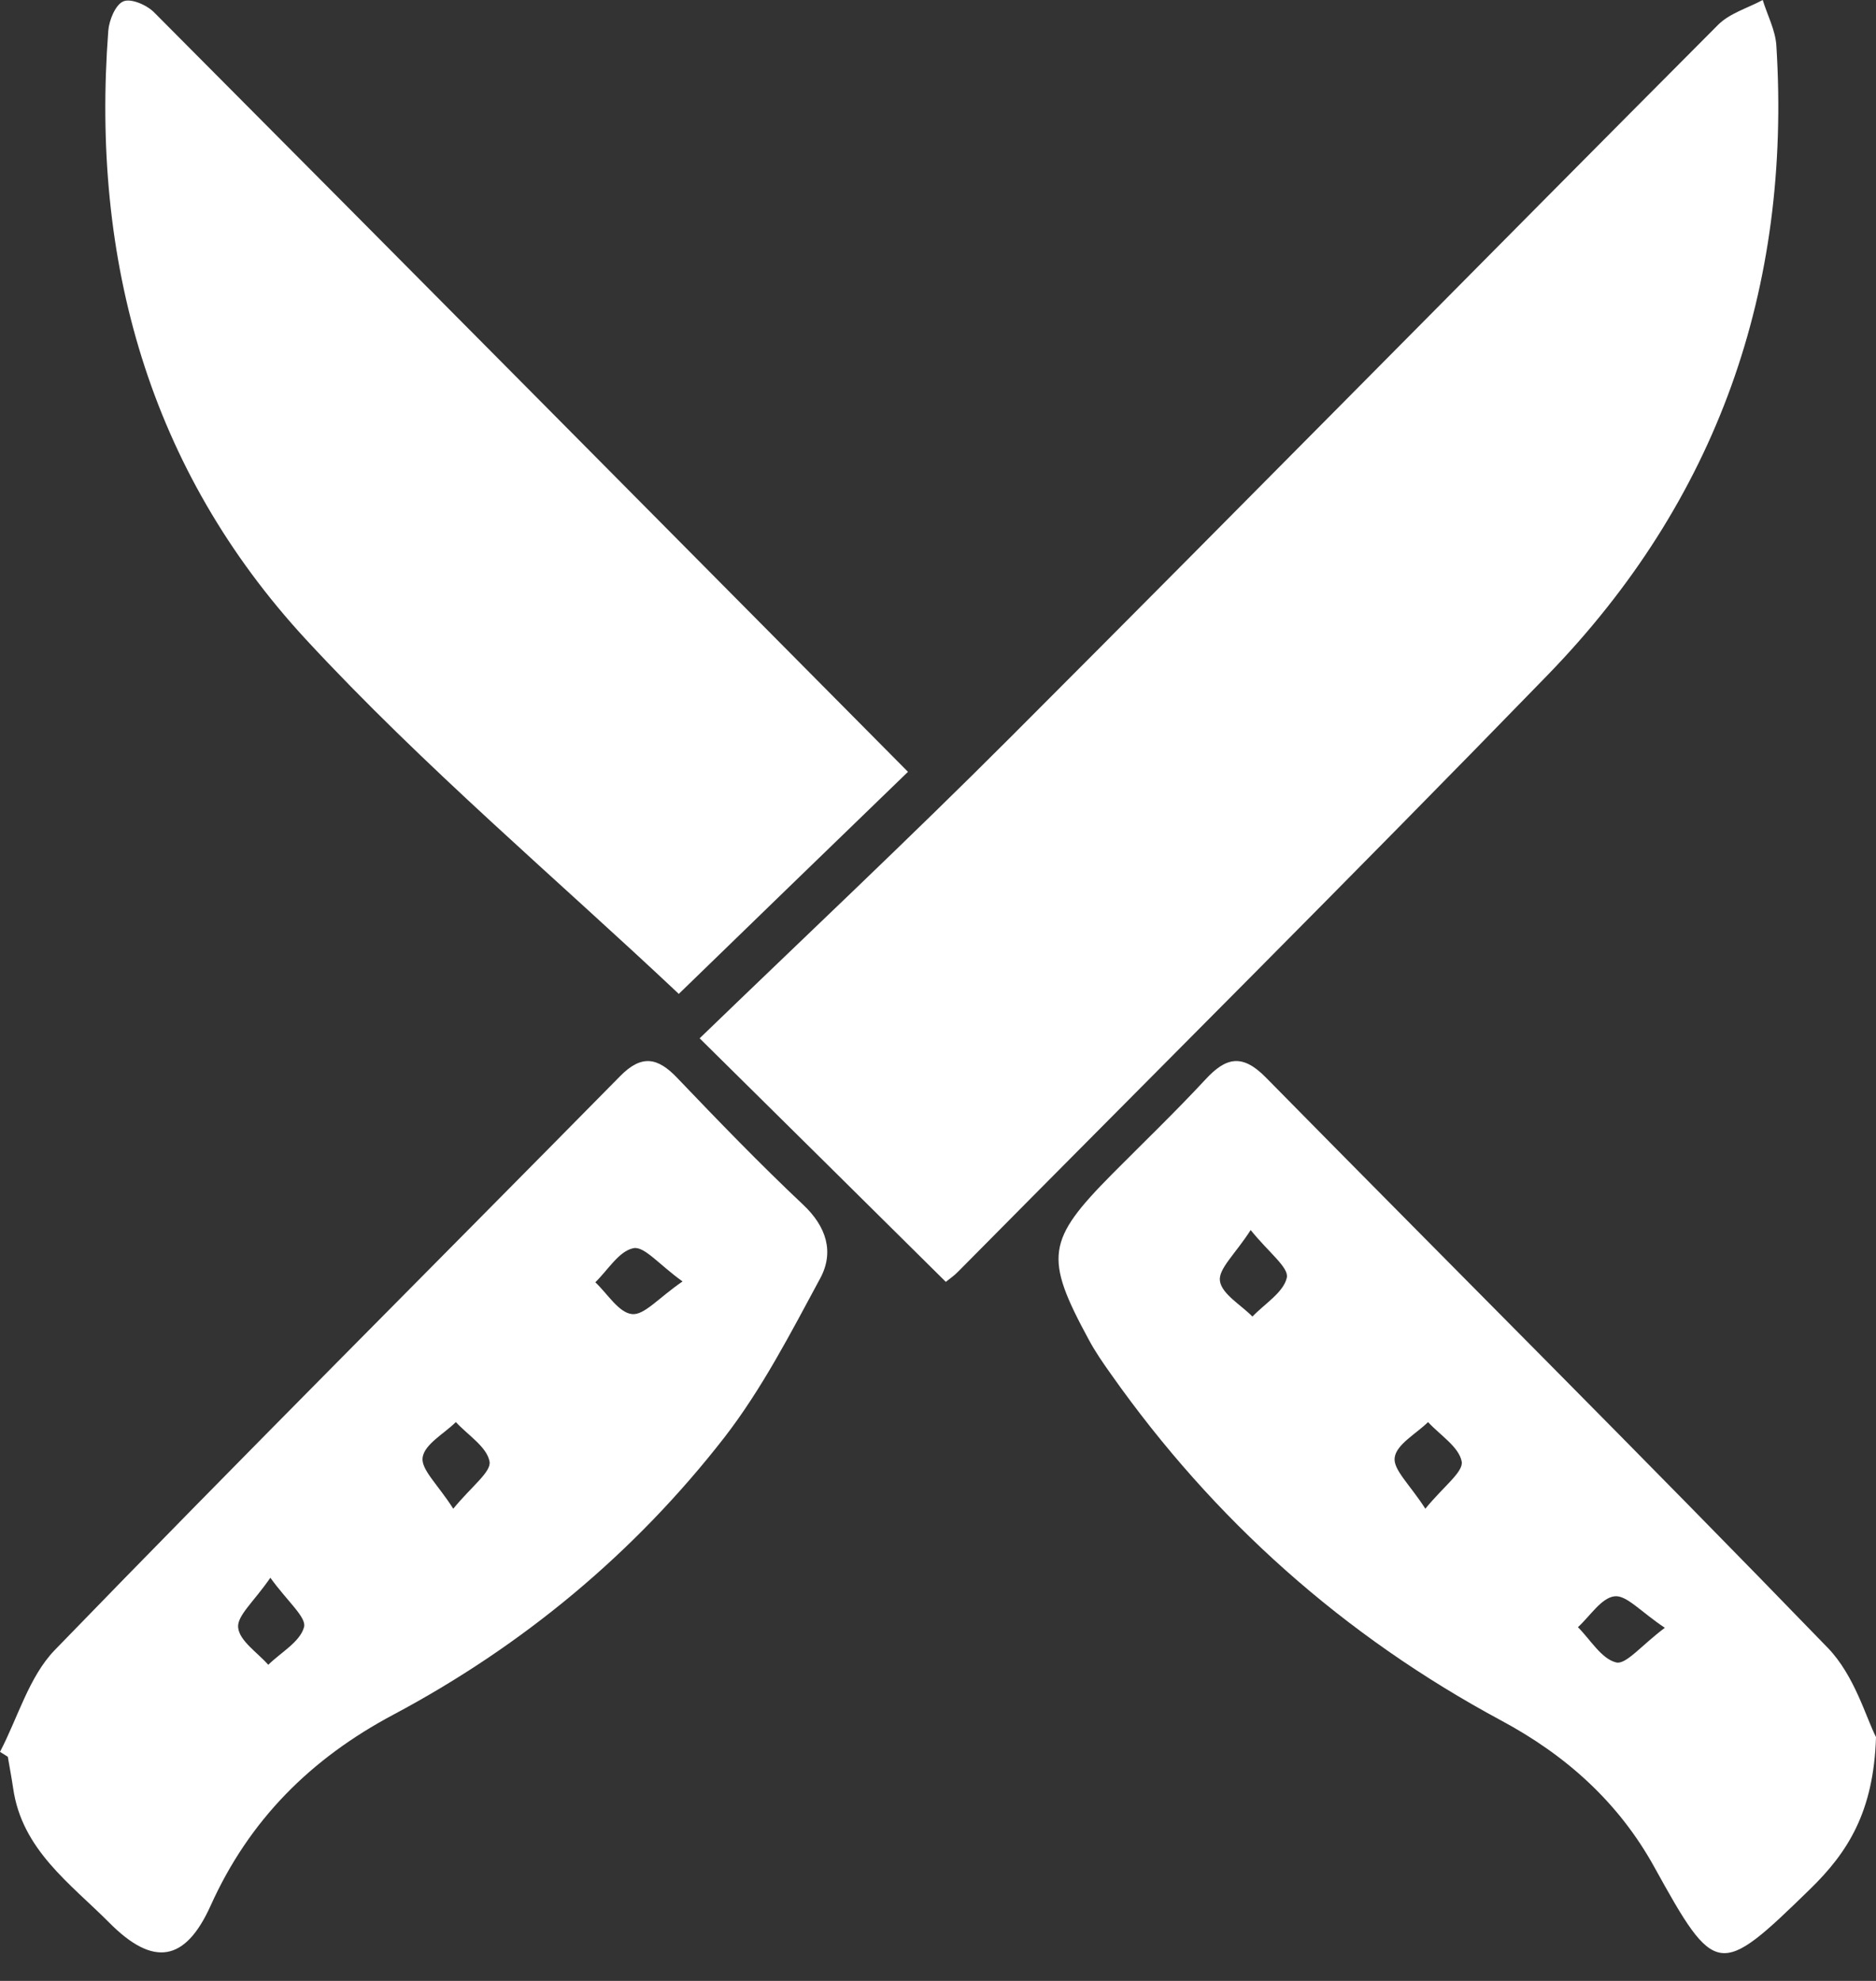
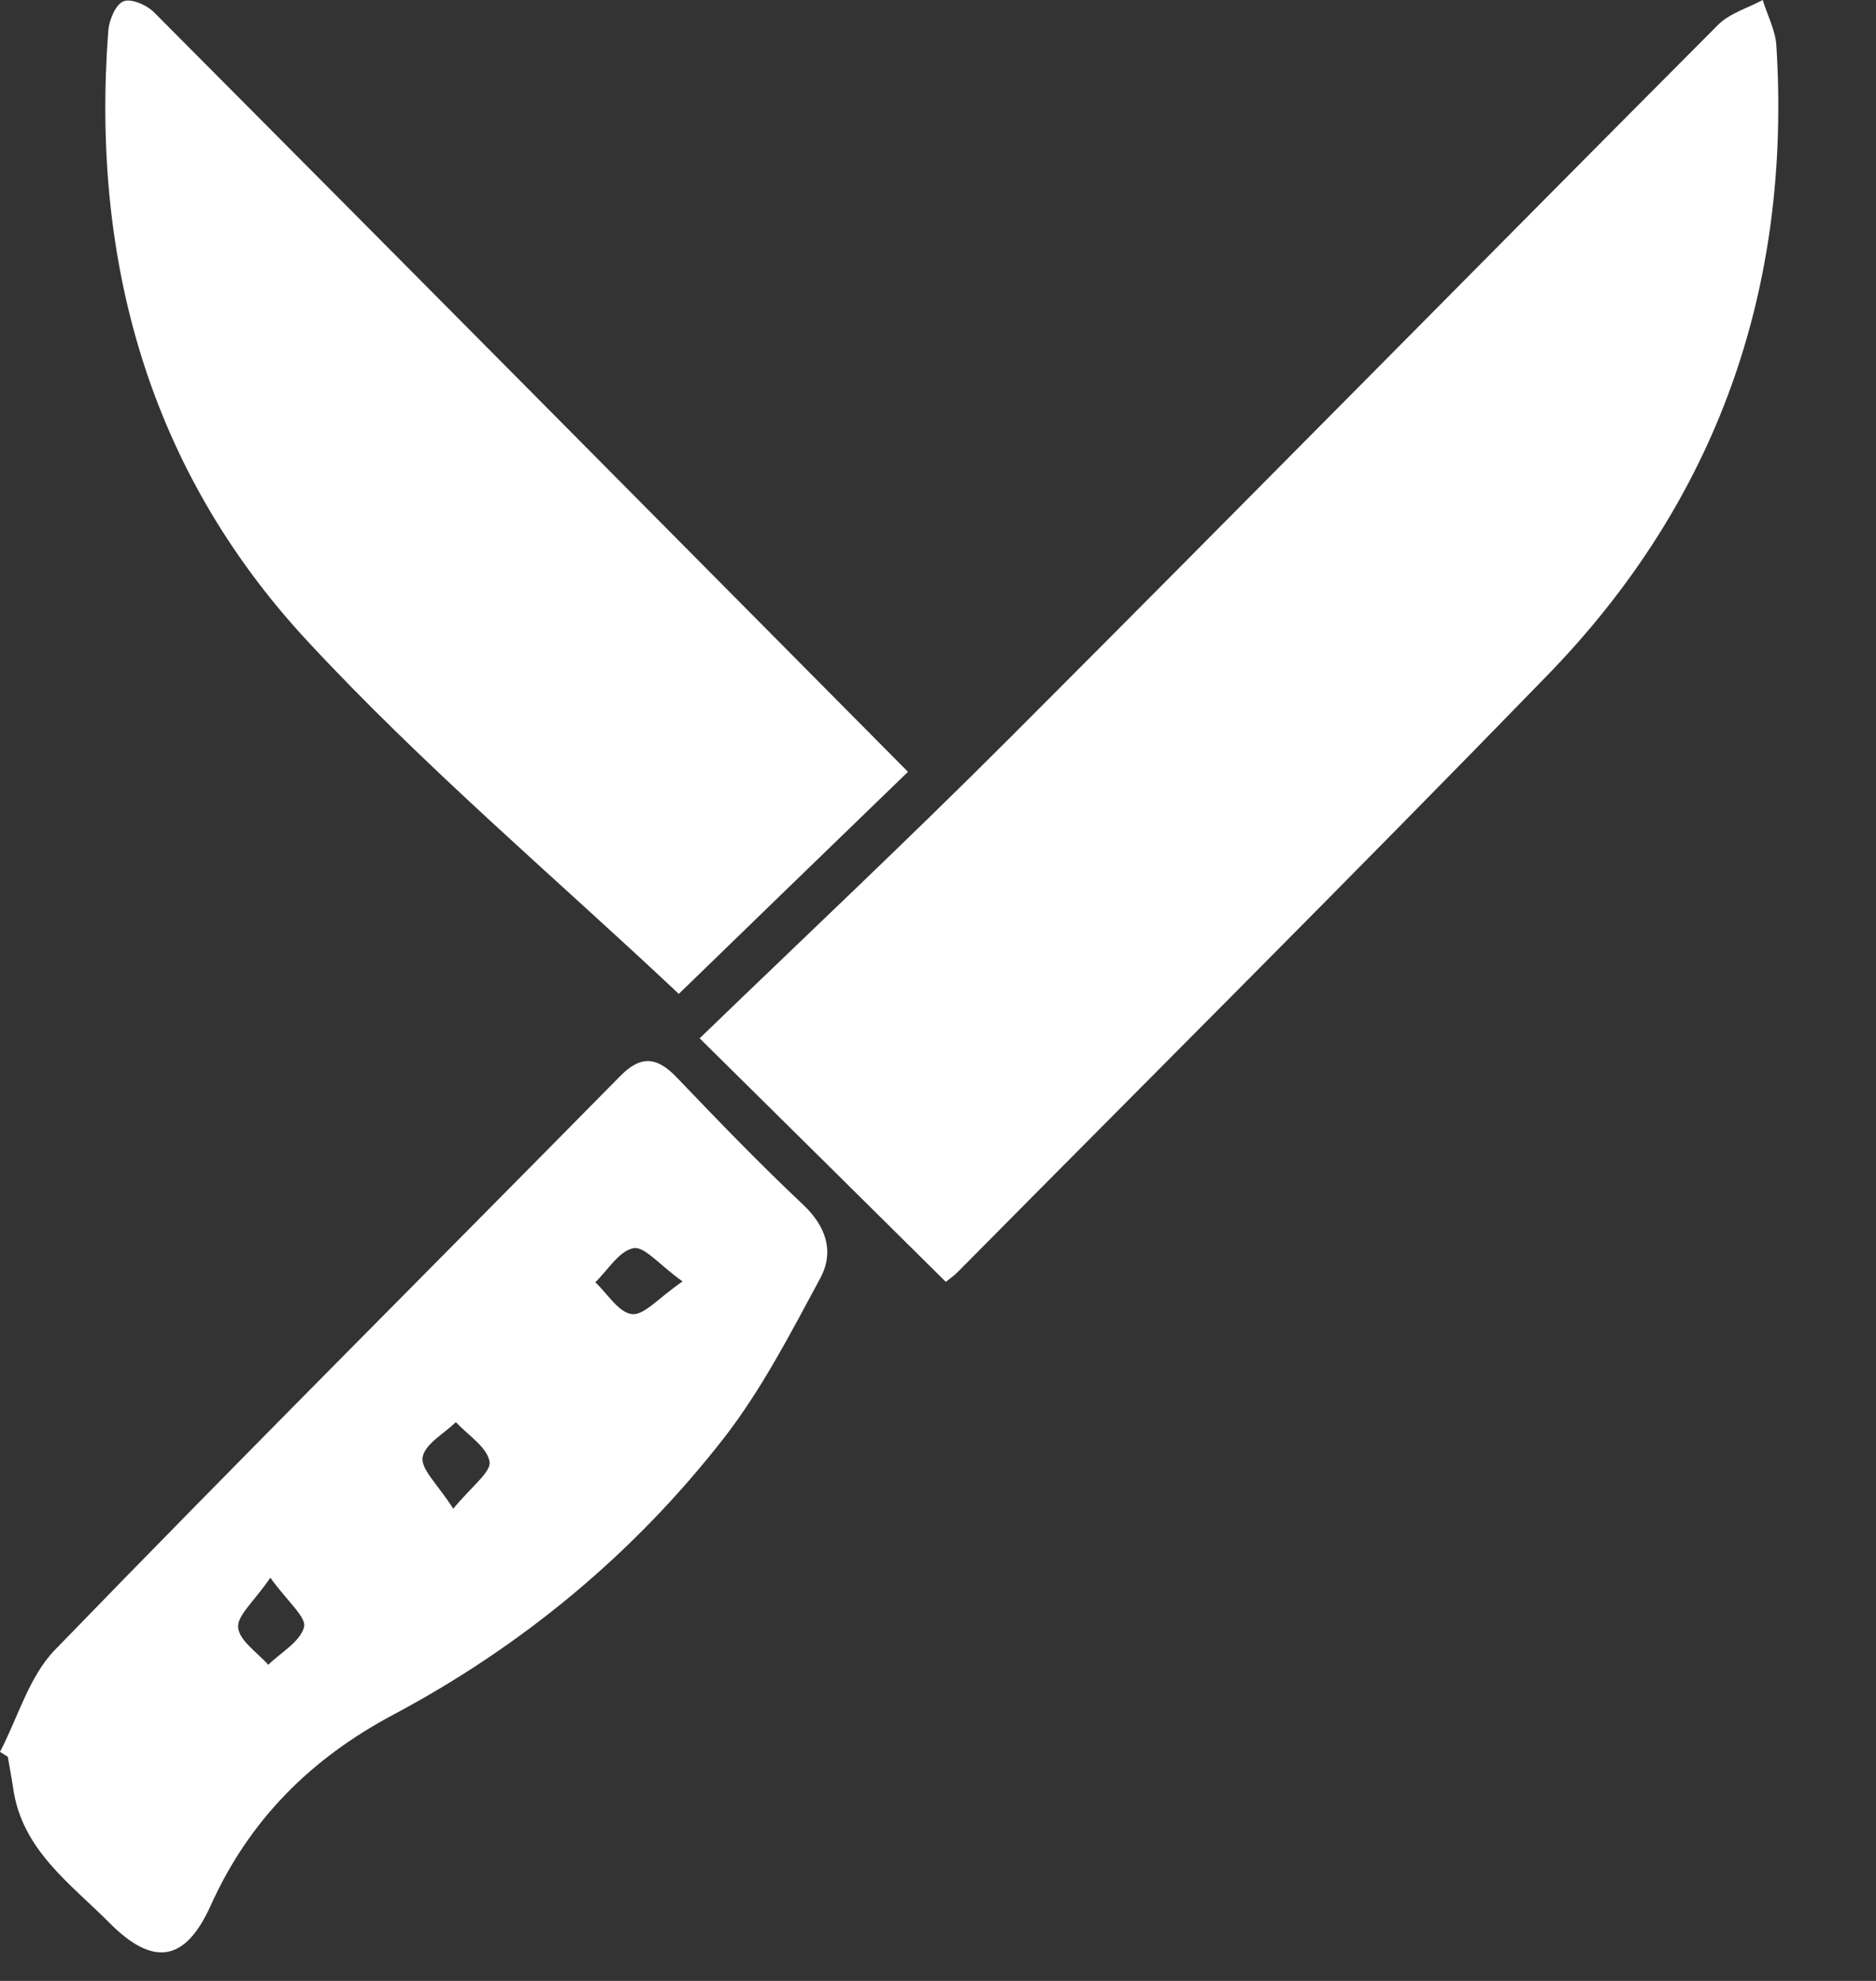
<svg xmlns="http://www.w3.org/2000/svg" width="18" height="19" viewBox="0 0 18 19" fill="none">
  <rect x="0" y="0" width="18" height="19" fill="#333333" stroke="none" />
  <path d="M9.075 12.295C8.294 11.522 7.547 10.782 6.713 9.959C7.705 9.001 8.719 8.049 9.702 7.065C11.97 4.796 14.22 2.51 16.485 0.238C16.596 0.127 16.768 0.078 16.913 0C16.958 0.146 17.035 0.29 17.044 0.438C17.19 2.767 16.477 4.799 14.849 6.475C12.981 8.398 11.081 10.29 9.195 12.195C9.157 12.235 9.109 12.267 9.075 12.295Z" fill="white" />
  <path d="M6.513 9.533C5.352 8.439 4.068 7.357 2.936 6.134C1.431 4.505 0.872 2.5 1.039 0.295C1.047 0.193 1.108 0.044 1.184 0.013C1.257 -0.018 1.41 0.048 1.48 0.12C3.898 2.548 6.31 4.982 8.712 7.403C7.926 8.162 7.164 8.902 6.513 9.533Z" fill="white" />
-   <path d="M18 16.661C17.978 17.382 17.726 17.771 17.365 18.122C16.495 18.97 16.46 18.971 15.872 17.906C15.529 17.286 15.026 16.836 14.403 16.502C12.895 15.691 11.648 14.581 10.661 13.182C10.585 13.075 10.509 12.966 10.447 12.85C10.018 12.059 10.041 11.897 10.671 11.261C10.97 10.96 11.277 10.665 11.566 10.354C11.763 10.14 11.92 10.105 12.145 10.334C13.942 12.159 15.758 13.967 17.54 15.808C17.796 16.074 17.906 16.48 18 16.661ZM13.676 14.471C13.85 14.257 14.042 14.119 14.025 14.019C13.999 13.878 13.817 13.765 13.702 13.64C13.588 13.752 13.4 13.853 13.382 13.979C13.364 14.095 13.527 14.238 13.676 14.471ZM12 11.798C11.851 12.03 11.689 12.17 11.705 12.286C11.723 12.412 11.906 12.515 12.017 12.628C12.134 12.505 12.316 12.396 12.347 12.254C12.367 12.157 12.175 12.015 12 11.798ZM15.974 15.613C15.742 15.459 15.606 15.297 15.491 15.311C15.364 15.326 15.256 15.502 15.14 15.607C15.26 15.727 15.365 15.91 15.506 15.945C15.6 15.97 15.747 15.783 15.974 15.613Z" fill="white" />
  <path d="M0 16.803C0.172 16.474 0.278 16.083 0.525 15.827C2.318 13.977 4.142 12.157 5.95 10.322C6.156 10.112 6.311 10.142 6.498 10.339C6.893 10.752 7.29 11.163 7.705 11.554C7.931 11.766 8.005 12.01 7.87 12.261C7.587 12.785 7.311 13.322 6.949 13.789C6.086 14.898 5.015 15.786 3.773 16.447C2.98 16.869 2.391 17.457 2.021 18.278C1.777 18.819 1.471 18.866 1.051 18.444C0.674 18.065 0.21 17.742 0.126 17.151C0.111 17.05 0.092 16.95 0.075 16.85C0.049 16.834 0.025 16.819 0 16.803ZM4.349 14.471C4.524 14.257 4.716 14.117 4.697 14.018C4.671 13.877 4.489 13.765 4.374 13.64C4.26 13.752 4.074 13.852 4.055 13.979C4.038 14.095 4.201 14.238 4.349 14.471ZM6.549 12.291C6.325 12.131 6.182 11.951 6.078 11.972C5.939 11.999 5.832 12.183 5.712 12.299C5.828 12.408 5.936 12.59 6.063 12.604C6.18 12.618 6.317 12.45 6.549 12.291ZM2.594 15.133C2.436 15.363 2.273 15.497 2.285 15.611C2.298 15.739 2.47 15.85 2.574 15.968C2.695 15.849 2.879 15.748 2.917 15.607C2.943 15.513 2.76 15.363 2.594 15.133Z" fill="white" />
</svg>